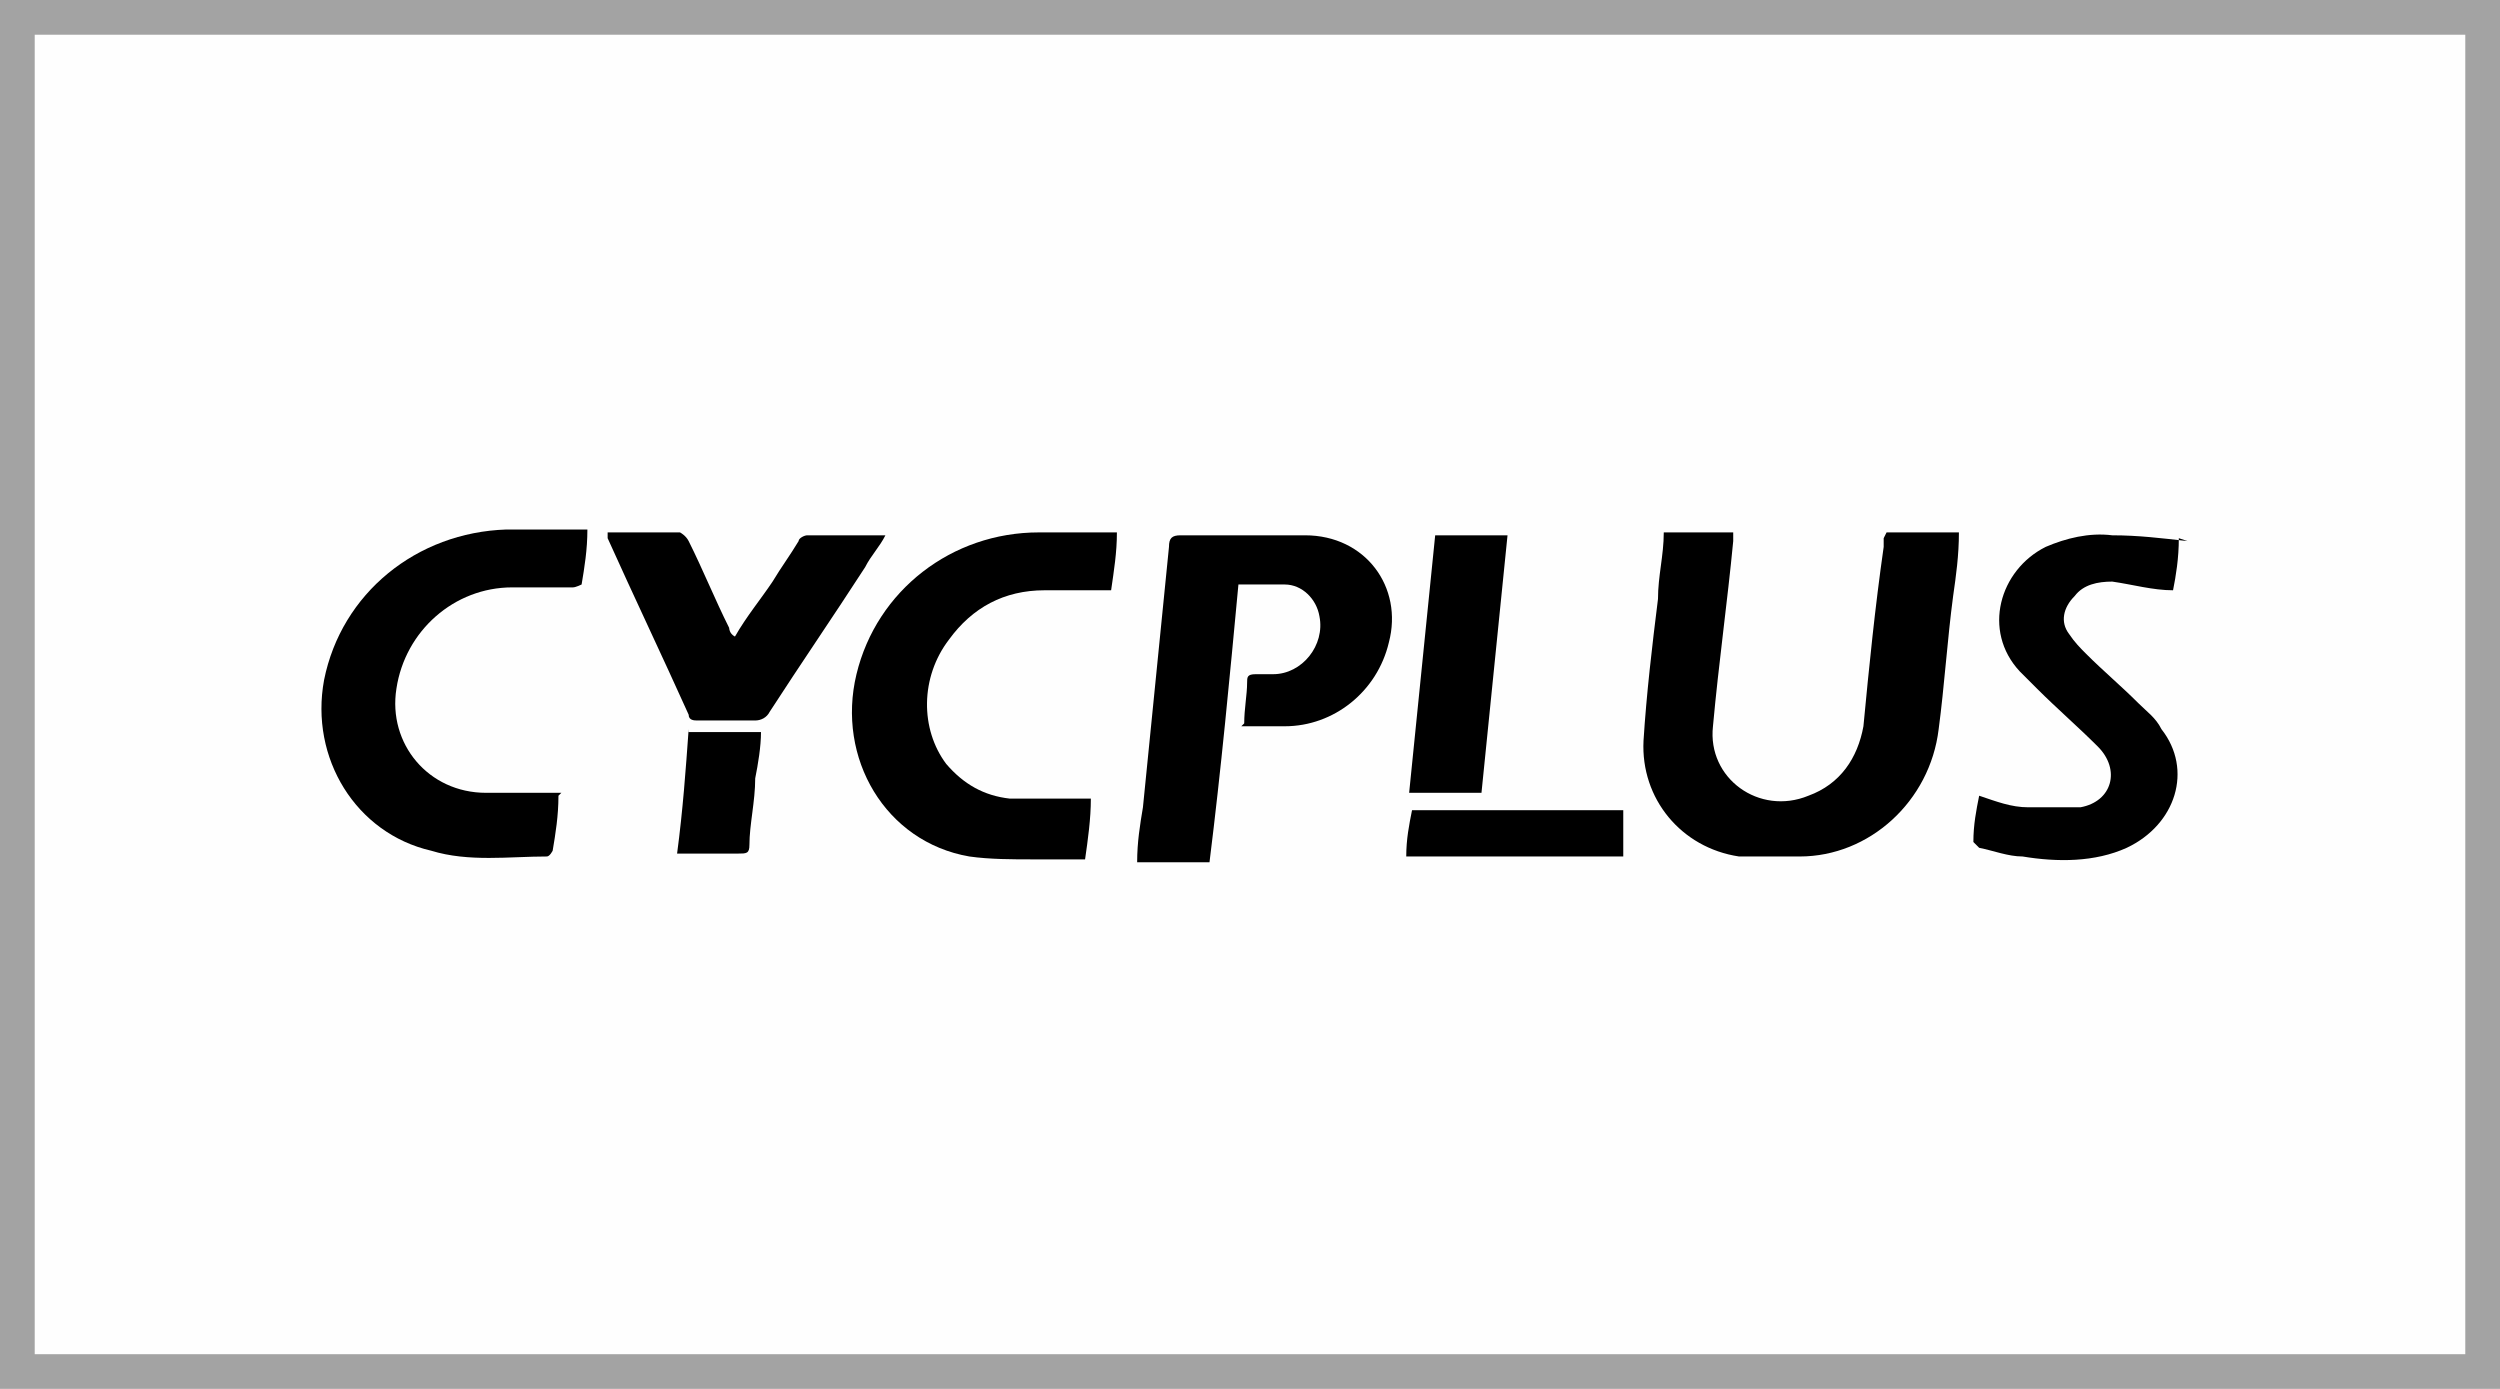
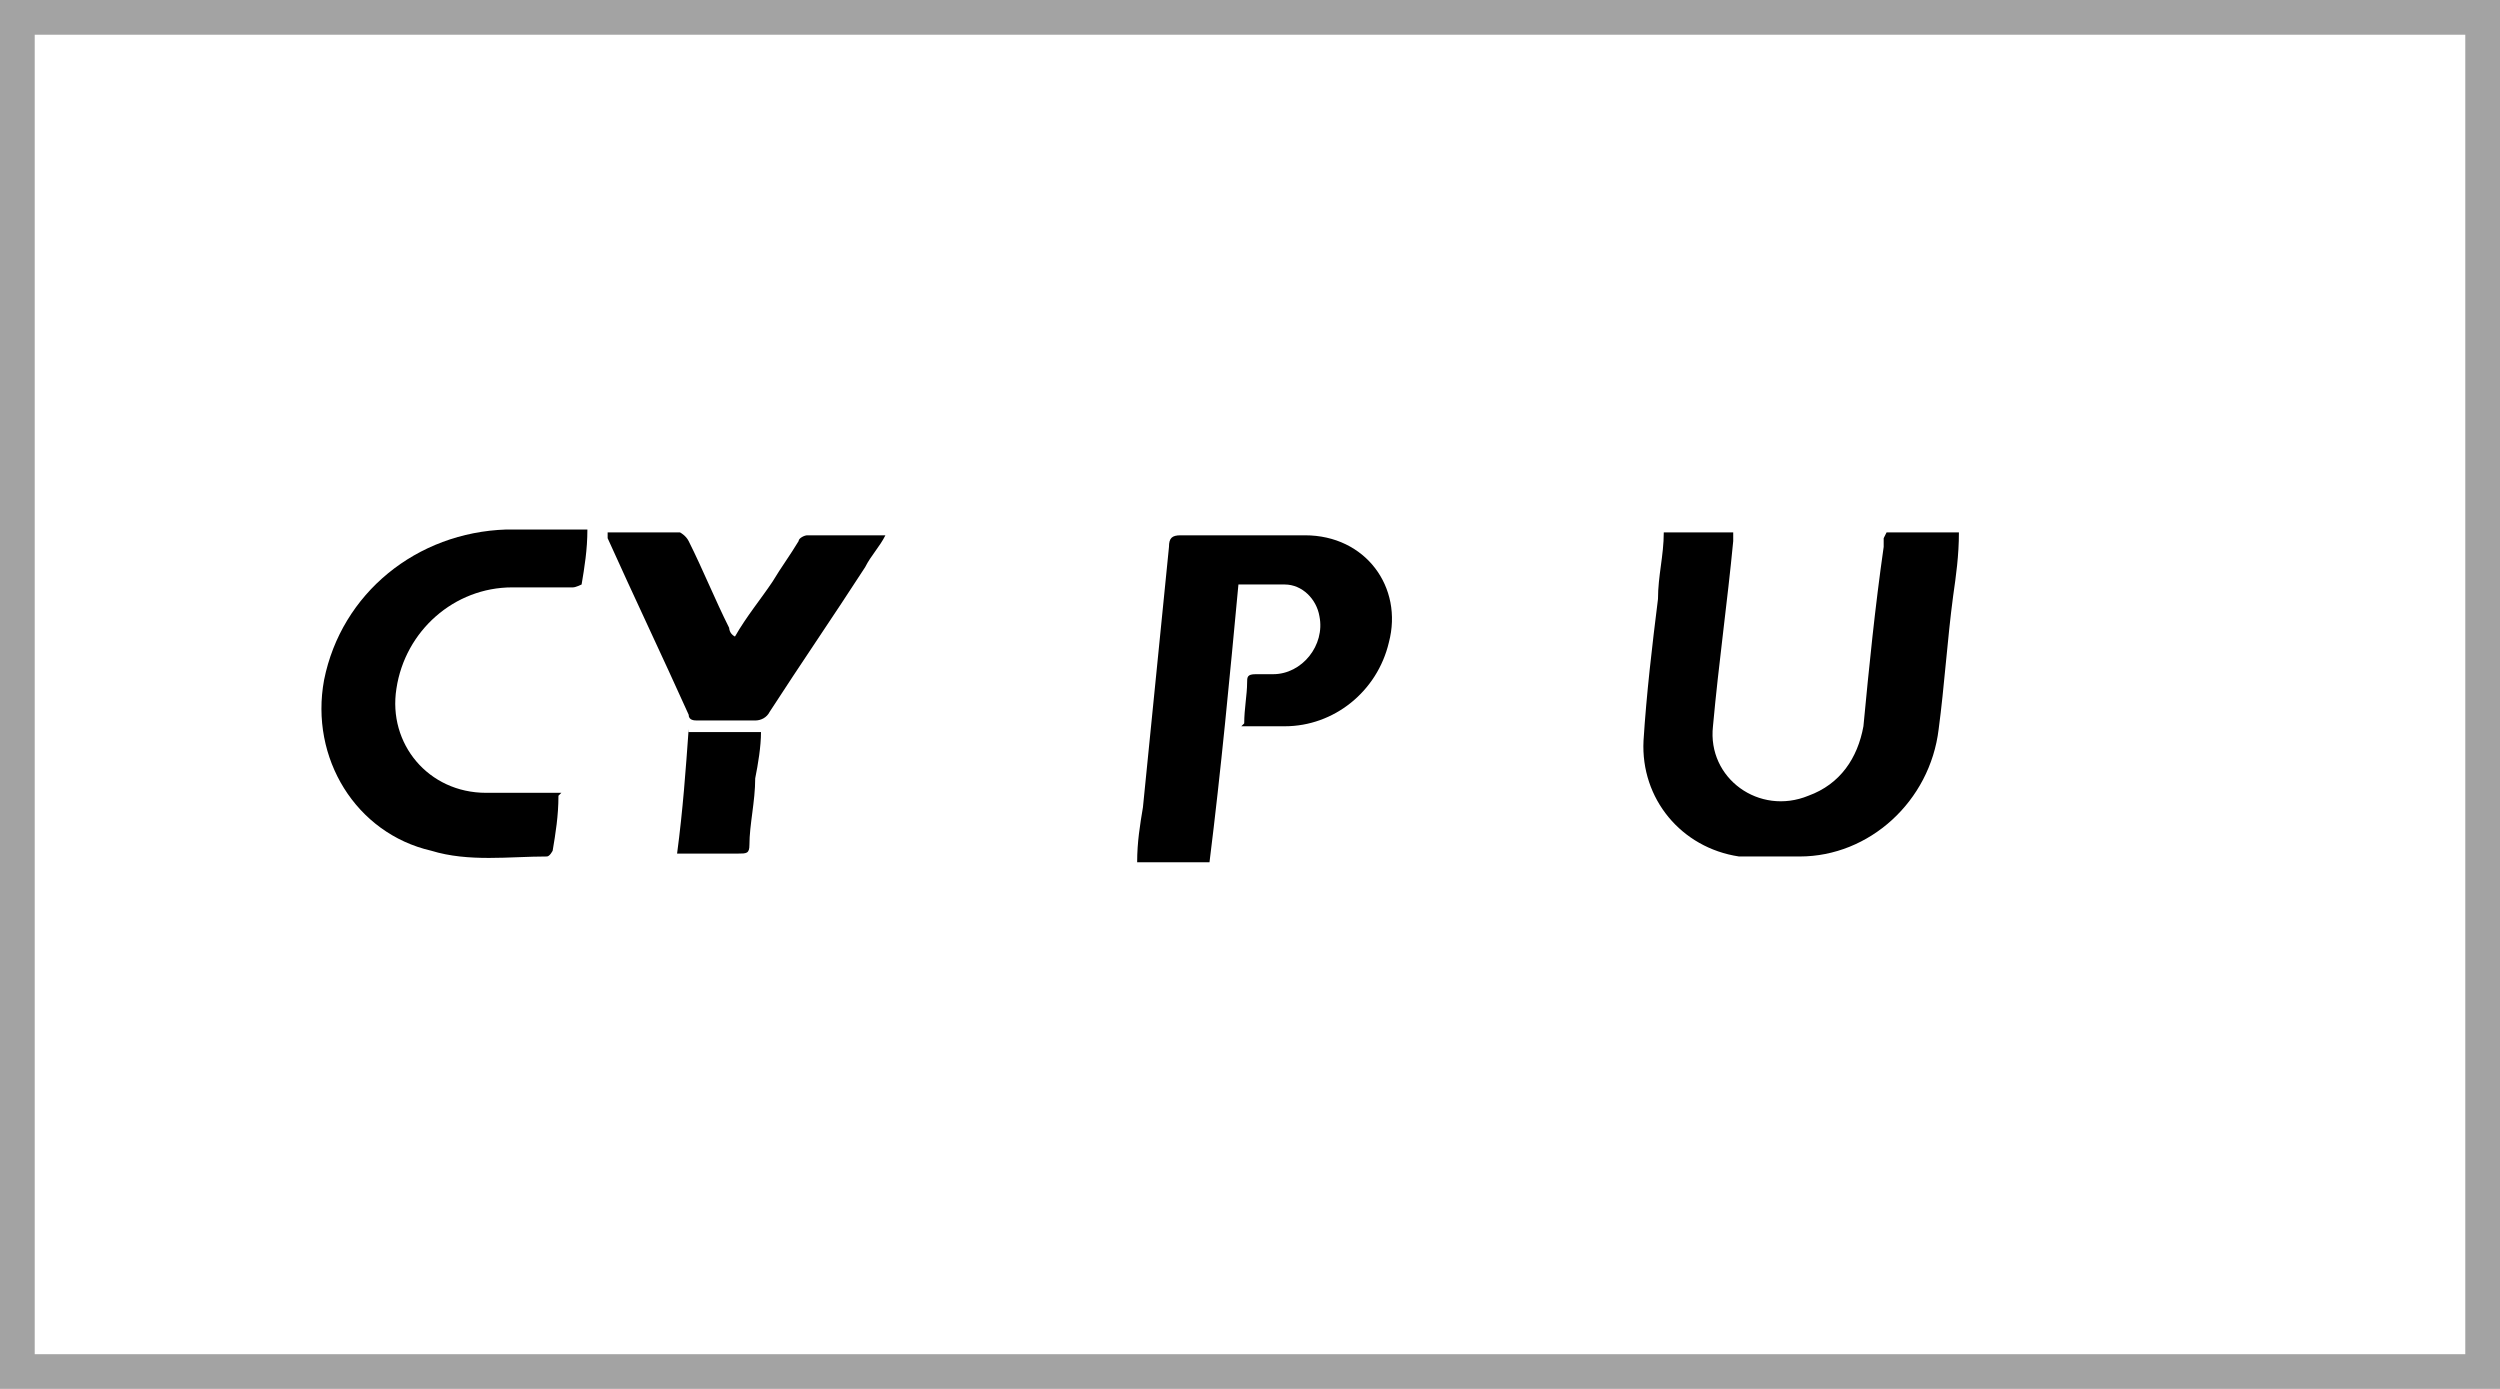
<svg xmlns="http://www.w3.org/2000/svg" id="Capa_1" data-name="Capa 1" version="1.1" viewBox="0 0 86.4 48">
  <defs>
    <style> .cls-1 { fill: #000; } .cls-1, .cls-2, .cls-3 { stroke-width: 0px; } .cls-2 { fill: #fefefe; } .cls-3 { fill: #a3a3a3; fill-rule: evenodd; } </style>
  </defs>
-   <rect class="cls-2" width="86.4" height="48" />
  <path class="cls-3" d="M0,0h86.4v48H0V0ZM1.2,1.2h84v45.6H1.2V1.2Z" />
  <g>
    <path class="cls-1" d="M65.2,18.4h2.5c0,.8-.1,1.5-.2,2.2-.2,1.5-.3,3.1-.5,4.6-.3,2.5-2.4,4.4-4.8,4.4-.7,0-1.4,0-2.1,0-2-.3-3.4-2-3.3-4,.1-1.6.3-3.3.5-4.9,0-.8.2-1.5.2-2.3h2.4c0,.1,0,.2,0,.3-.2,2.1-.5,4.2-.7,6.4-.2,1.8,1.6,3.1,3.3,2.4,1.1-.4,1.7-1.3,1.9-2.4.2-2.1.4-4.1.7-6.2,0-.1,0-.2,0-.3Z" />
    <path class="cls-1" d="M43,25c0-.5.1-1,.1-1.4,0-.2,0-.3.3-.3.2,0,.4,0,.6,0,1,0,1.8-1,1.6-2-.1-.6-.6-1.1-1.2-1.1-.5,0-1.1,0-1.6,0-.3,3.2-.6,6.4-1,9.6h-2.5c0-.7.1-1.3.2-1.9.3-3,.6-6,.9-9,0-.3.1-.4.4-.4,1.4,0,2.9,0,4.3,0,2.1,0,3.4,1.8,2.9,3.7-.4,1.7-1.9,2.9-3.6,2.9-.5,0-1,0-1.5,0Z" />
-     <path class="cls-1" d="M37.7,27.6c0,.7-.1,1.4-.2,2.1-.6,0-1.2,0-1.8,0-.7,0-1.5,0-2.2-.1-2.9-.5-4.6-3.4-3.9-6.3.7-2.9,3.3-4.9,6.3-4.9.8,0,1.5,0,2.3,0,.1,0,.3,0,.4,0,0,.7-.1,1.3-.2,2-.8,0-1.6,0-2.3,0-1.4,0-2.5.6-3.3,1.7-1,1.3-1,3.1-.1,4.3.6.7,1.3,1.1,2.2,1.2.8,0,1.5,0,2.3,0,.1,0,.3,0,.4,0Z" />
-     <path class="cls-1" d="M19.3,27.5c0,.7-.1,1.3-.2,1.9,0,0-.1.2-.2.2-1.3,0-2.7.2-4-.2-2.6-.6-4.2-3.2-3.7-5.9.6-3,3.2-5.1,6.3-5.2.9,0,1.8,0,2.8,0,0,.7-.1,1.3-.2,1.9,0,0-.2.1-.3.1-.7,0-1.4,0-2.1,0-2,0-3.7,1.5-4,3.5-.3,1.9,1.1,3.6,3.1,3.6.8,0,1.7,0,2.6,0Z" />
-     <path class="cls-1" d="M75.3,18.6c0,.7-.1,1.3-.2,1.8-.7,0-1.4-.2-2.1-.3-.5,0-1,.1-1.3.5-.4.4-.5.9-.2,1.3.2.3.4.5.6.7.6.6,1.2,1.1,1.8,1.7.3.3.6.5.8.9,1.1,1.4.5,3.3-1.2,4.1-1.1.5-2.4.5-3.6.3-.5,0-1-.2-1.5-.3,0,0-.2-.2-.2-.2,0-.6.1-1.1.2-1.6.6.2,1.1.4,1.7.4.6,0,1.2,0,1.8,0,1.1-.2,1.4-1.3.6-2.1-.7-.7-1.4-1.3-2.1-2-.2-.2-.4-.4-.6-.6-1.3-1.4-.7-3.5.9-4.3.7-.3,1.5-.5,2.3-.4.9,0,1.7.1,2.6.2Z" />
+     <path class="cls-1" d="M19.3,27.5c0,.7-.1,1.3-.2,1.9,0,0-.1.2-.2.2-1.3,0-2.7.2-4-.2-2.6-.6-4.2-3.2-3.7-5.9.6-3,3.2-5.1,6.3-5.2.9,0,1.8,0,2.8,0,0,.7-.1,1.3-.2,1.9,0,0-.2.1-.3.1-.7,0-1.4,0-2.1,0-2,0-3.7,1.5-4,3.5-.3,1.9,1.1,3.6,3.1,3.6.8,0,1.7,0,2.6,0" />
    <path class="cls-1" d="M21,18.4c.9,0,1.7,0,2.5,0,0,0,.2.1.3.3.5,1,.9,2,1.4,3,0,0,0,.2.2.3.4-.7.9-1.3,1.3-1.9.3-.5.6-.9.9-1.4,0-.1.2-.2.3-.2.9,0,1.8,0,2.6,0,0,0,0,0,.1,0-.2.4-.5.7-.7,1.1-1.1,1.7-2.2,3.3-3.3,5-.1.2-.3.3-.5.3-.7,0-1.3,0-2,0-.1,0-.3,0-.3-.2-.9-2-1.9-4.1-2.8-6.1,0,0,0,0,0-.1Z" />
-     <path class="cls-1" d="M51.2,27.4h-2.5c.3-3,.6-5.9.9-8.9h2.5c-.3,3-.6,5.9-.9,8.9Z" />
-     <path class="cls-1" d="M48.7,28h7.4c0,.6,0,1.1,0,1.6h-7.5c0-.6.1-1.1.2-1.6Z" />
    <path class="cls-1" d="M23.8,25.3h2.5c0,.5-.1,1.1-.2,1.6,0,.8-.2,1.6-.2,2.3,0,.3-.1.3-.4.3-.7,0-1.4,0-2.1,0,.2-1.5.3-2.9.4-4.3Z" />
  </g>
</svg>